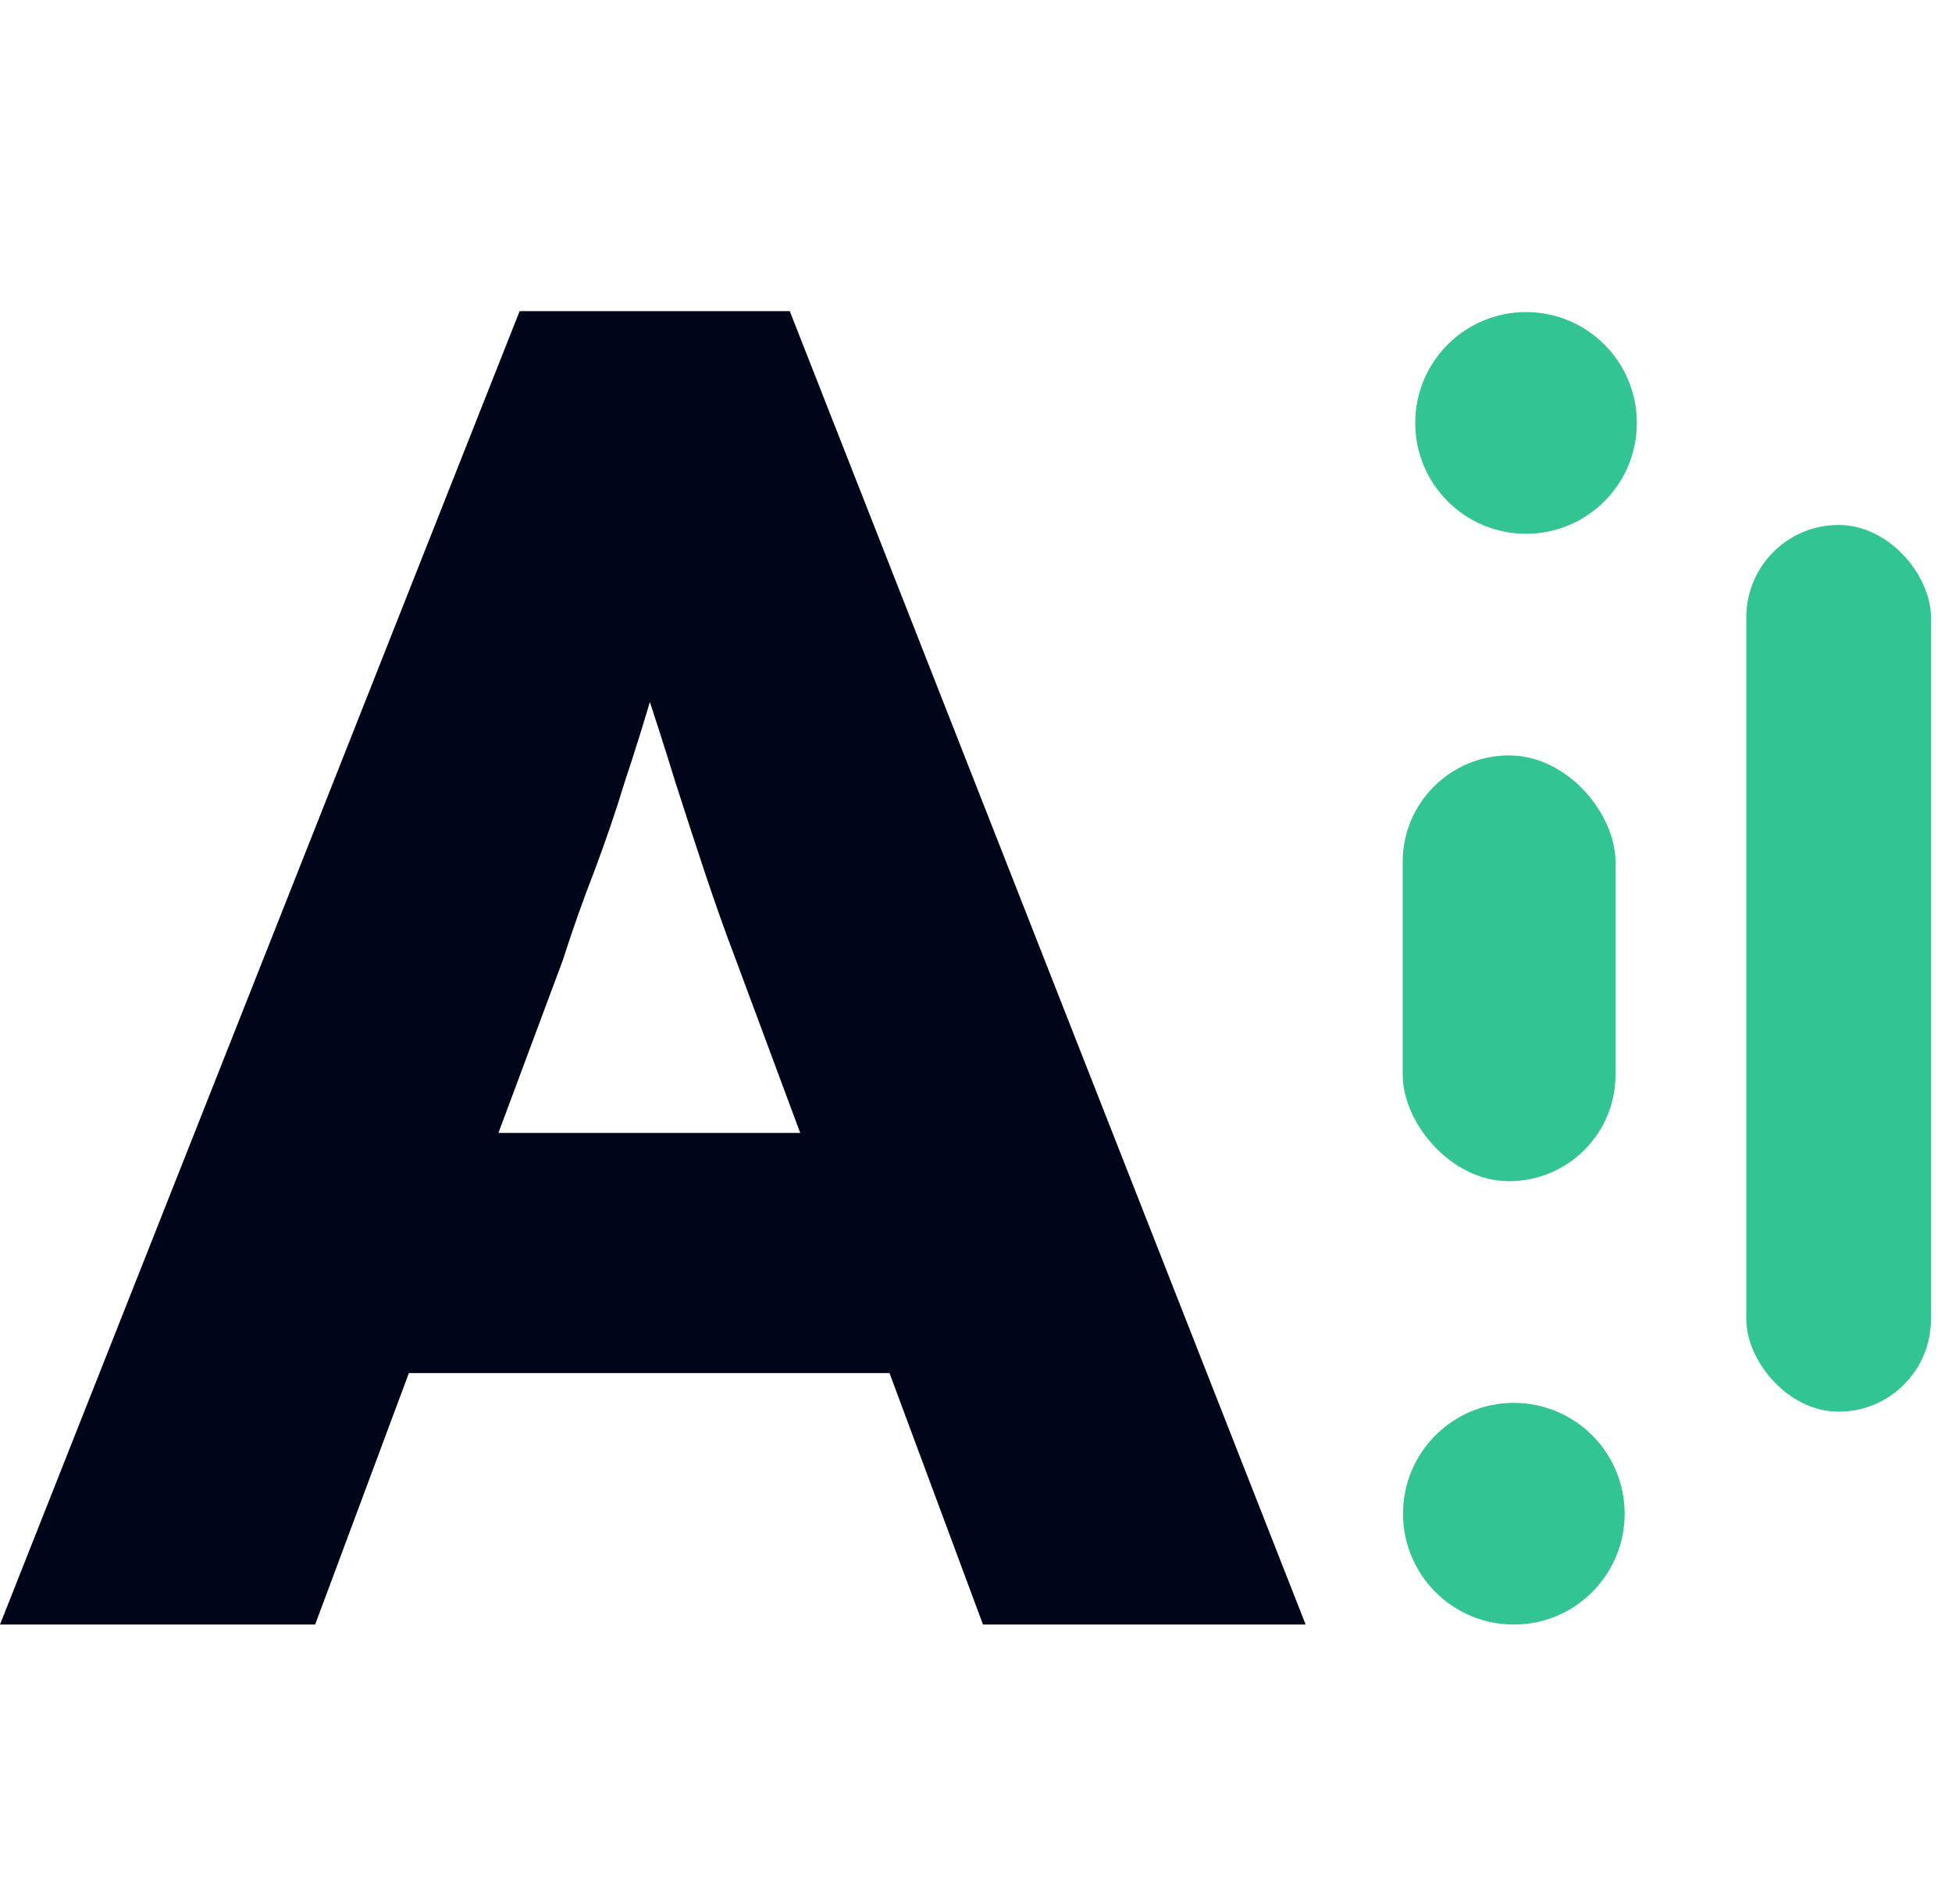
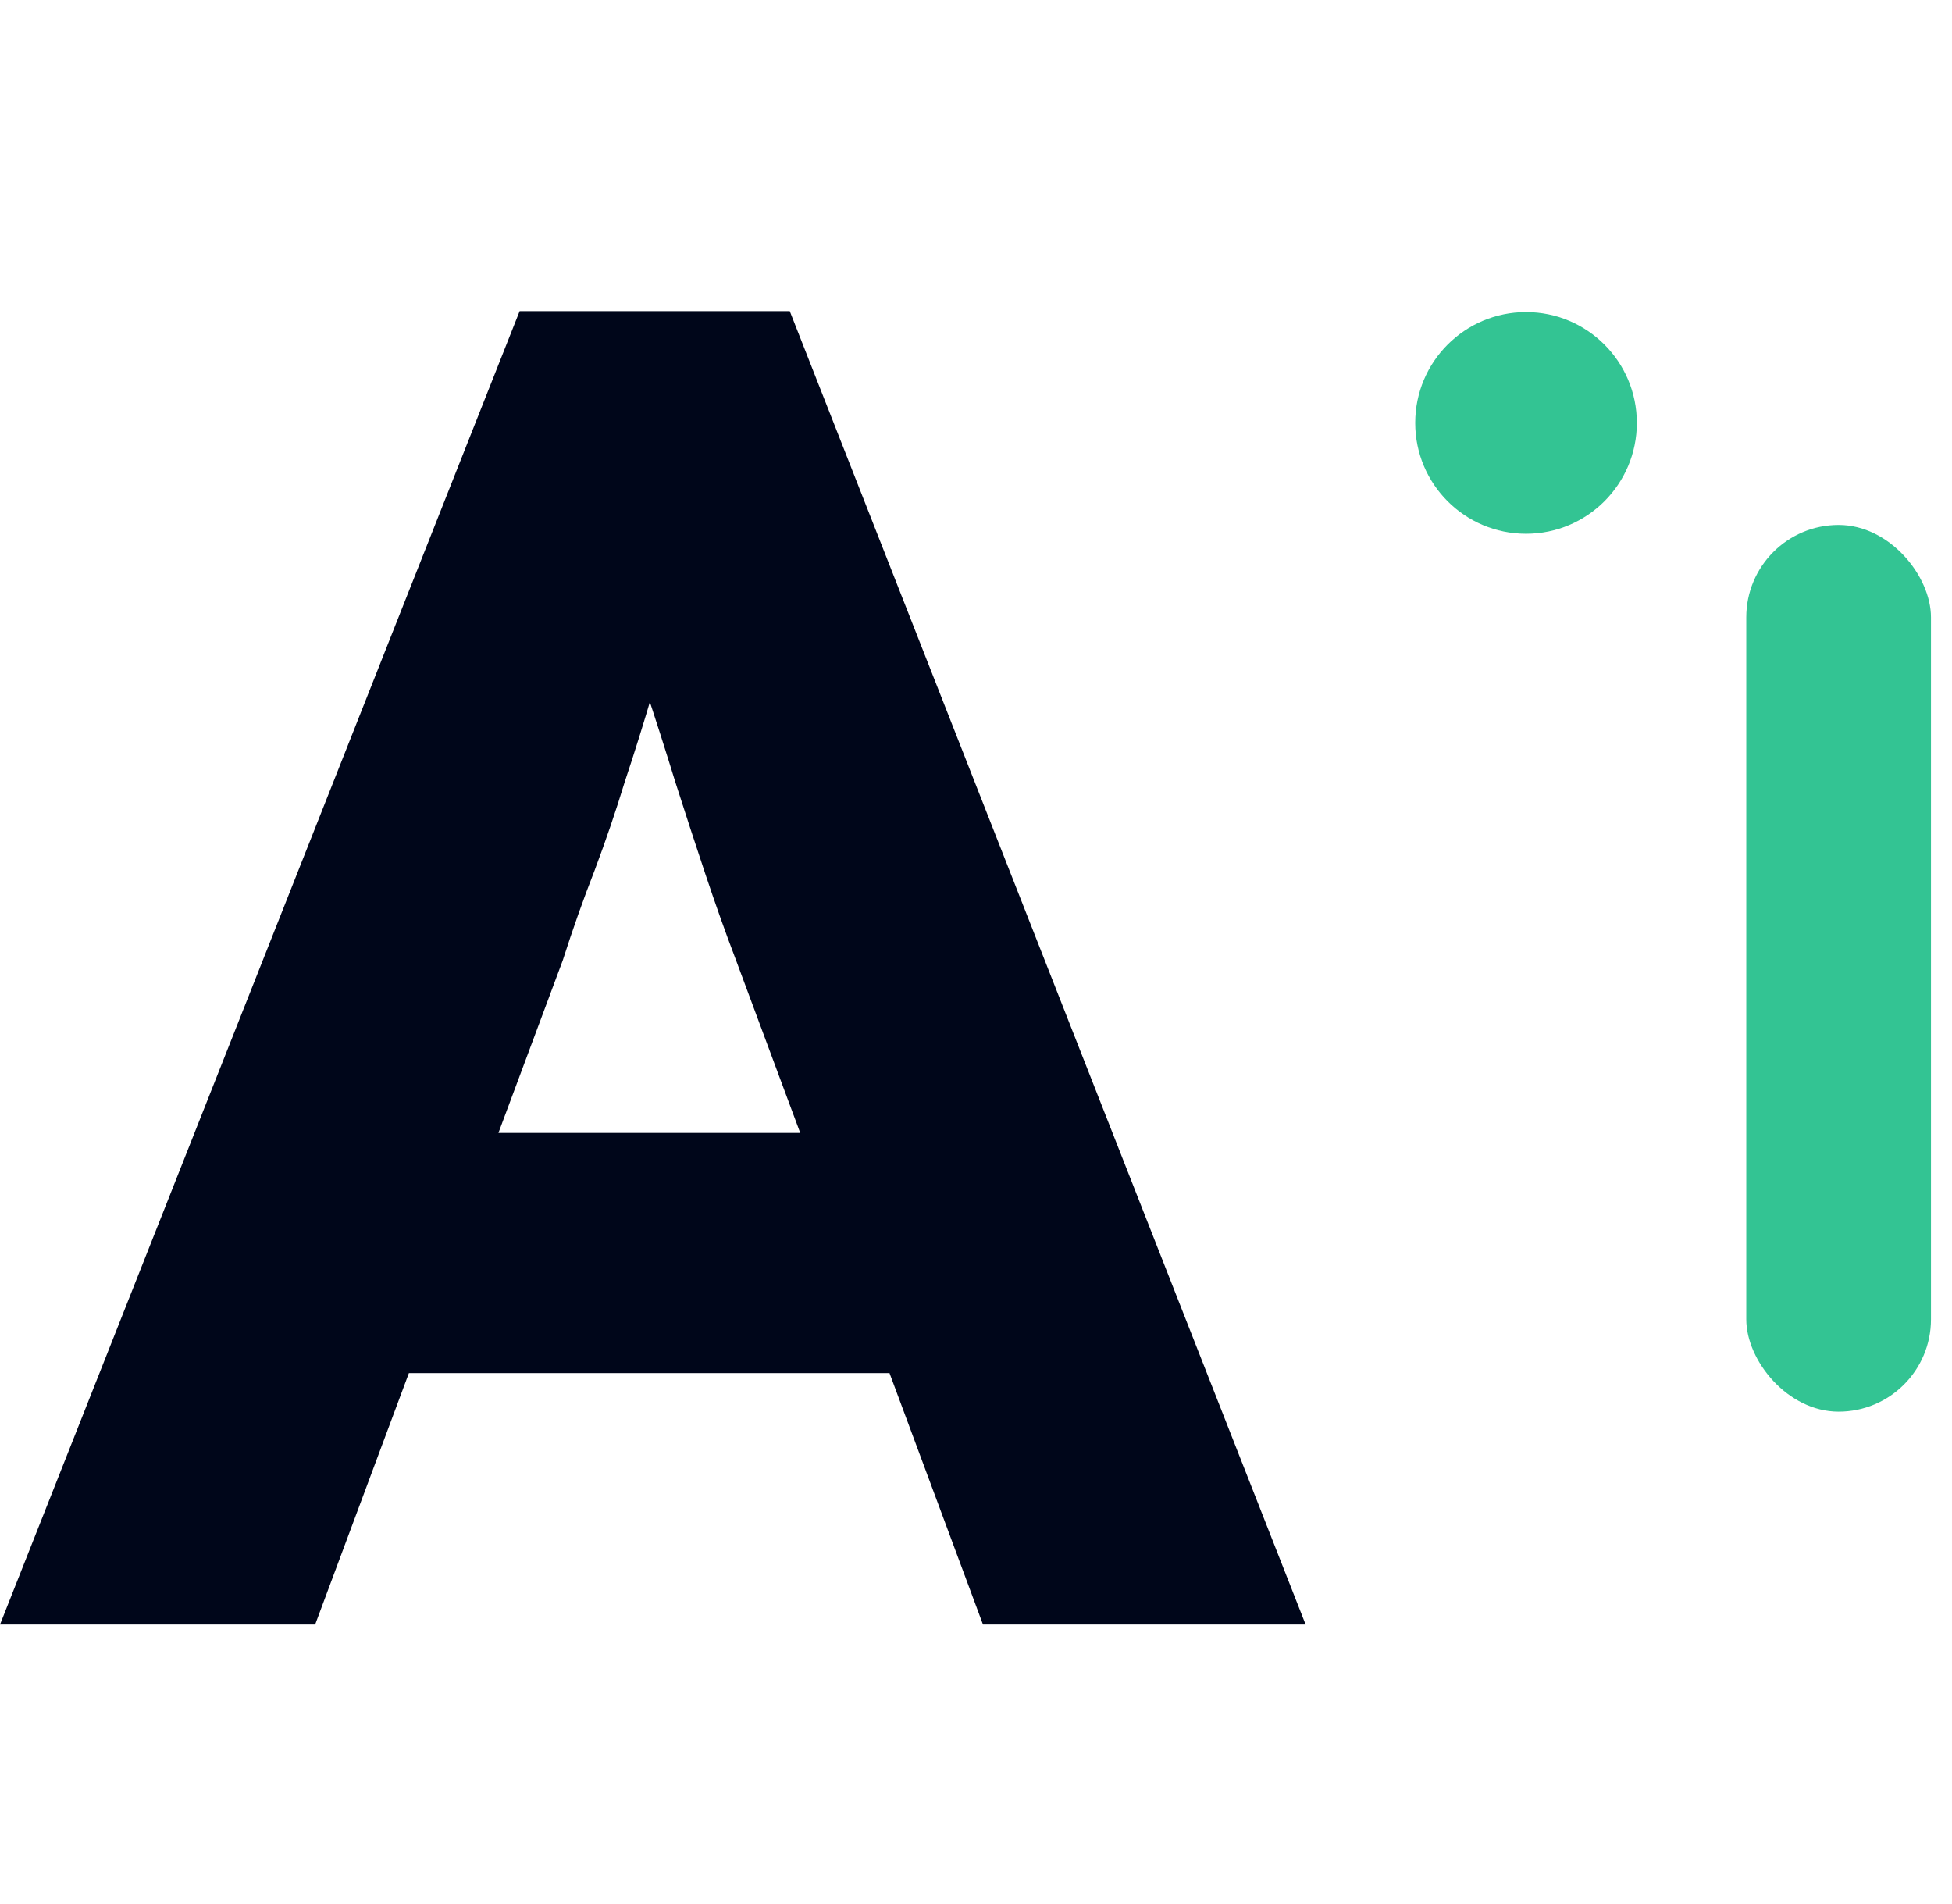
<svg xmlns="http://www.w3.org/2000/svg" width="525" height="512" viewBox="0 10 180 100" fill="none">
  <path d="M0 122L47.917 0.911H72.826L120.397 122H90.644L67.81 60.591C66.887 58.169 65.965 55.574 65.042 52.806C64.12 50.039 63.197 47.213 62.274 44.33C61.352 41.332 60.429 38.449 59.507 35.681C58.699 32.798 58.007 30.145 57.431 27.724L62.62 27.551C61.928 30.434 61.121 33.259 60.199 36.027C59.391 38.795 58.526 41.562 57.604 44.33C56.797 46.983 55.874 49.693 54.836 52.461C53.798 55.113 52.818 57.881 51.895 60.764L29.061 122H0ZM22.834 98.82L32.002 76.678H87.703L96.698 98.82H22.834Z" fill="#00061A" />
-   <circle cx="472.158" cy="-220.782" r="10.219" transform="rotate(-90 472.158 111.782)" fill="#33C493" />
-   <rect x="814.971" y="81.126" width="19.626" height="39.252" rx="9.813" transform="rotate(180 481.971 81.126)" fill="#33C493" />
  <circle cx="472.158" cy="-320.219" r="10.219" transform="rotate(-90 472.158 11.219)" fill="#33C493" />
  <rect x="870.061" y="102.374" width="17.031" height="81.748" rx="8.515" transform="rotate(180 524.061 102.374)" fill="#33C493" />
</svg>